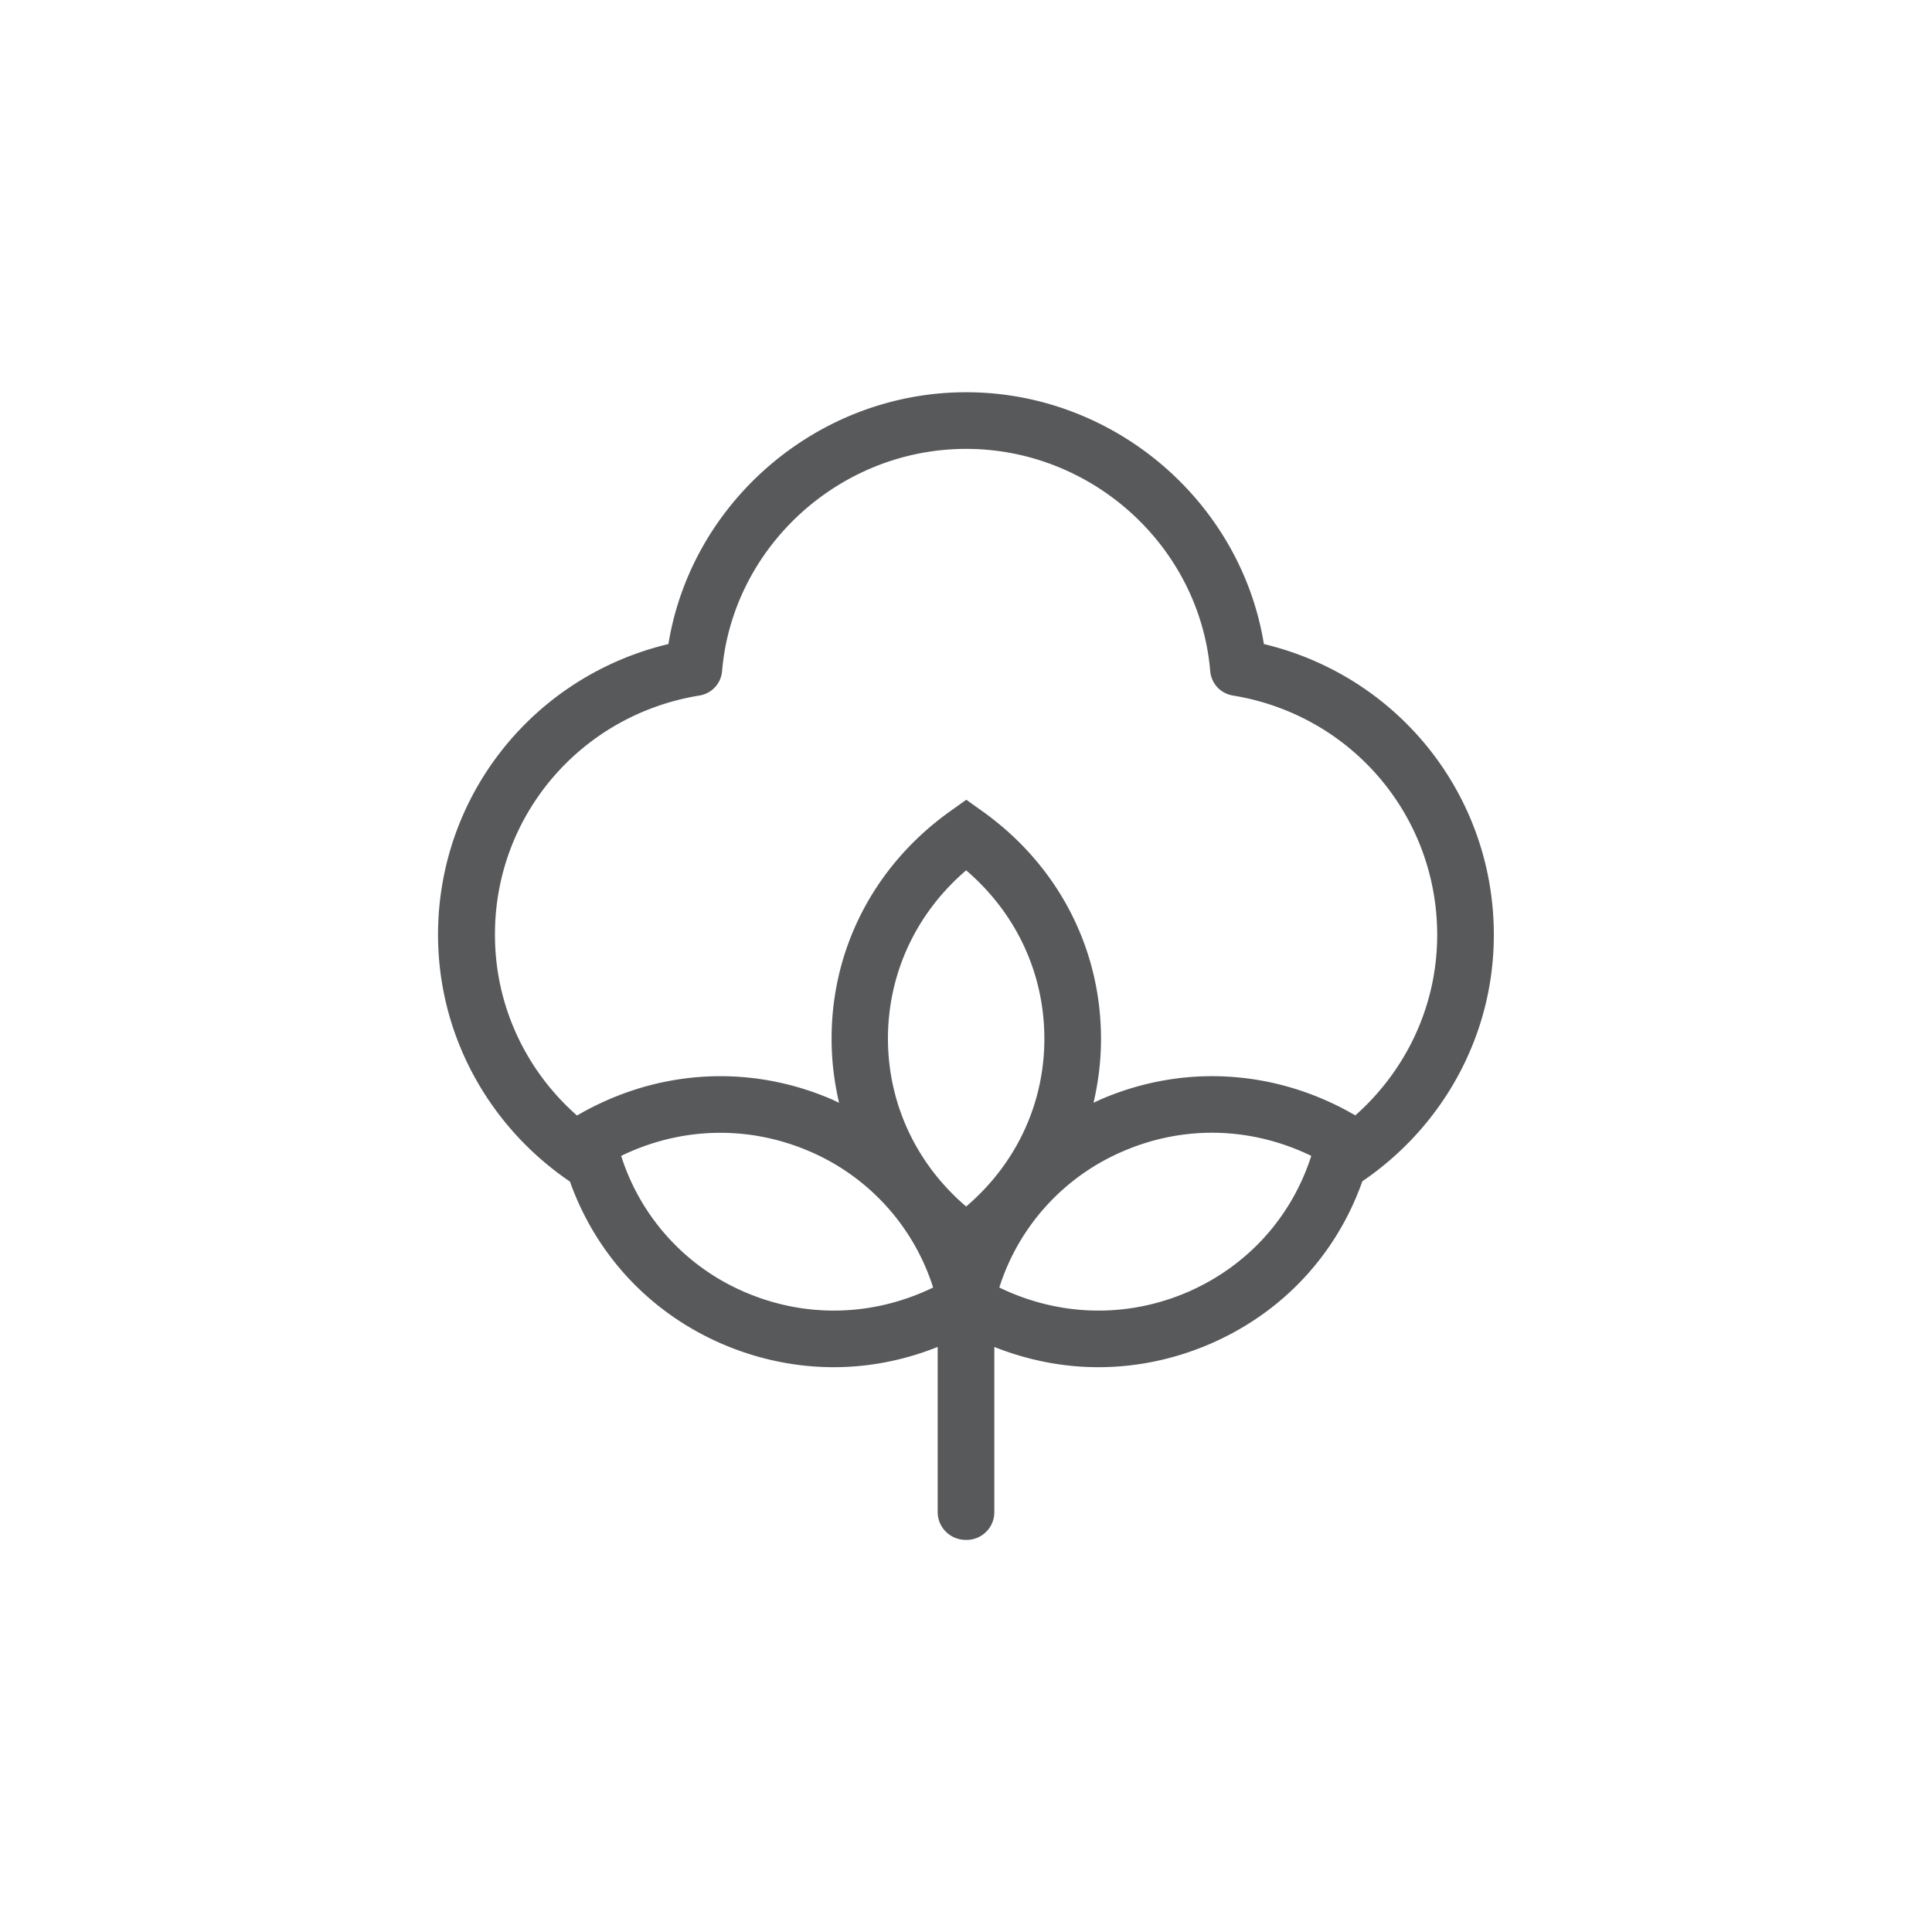
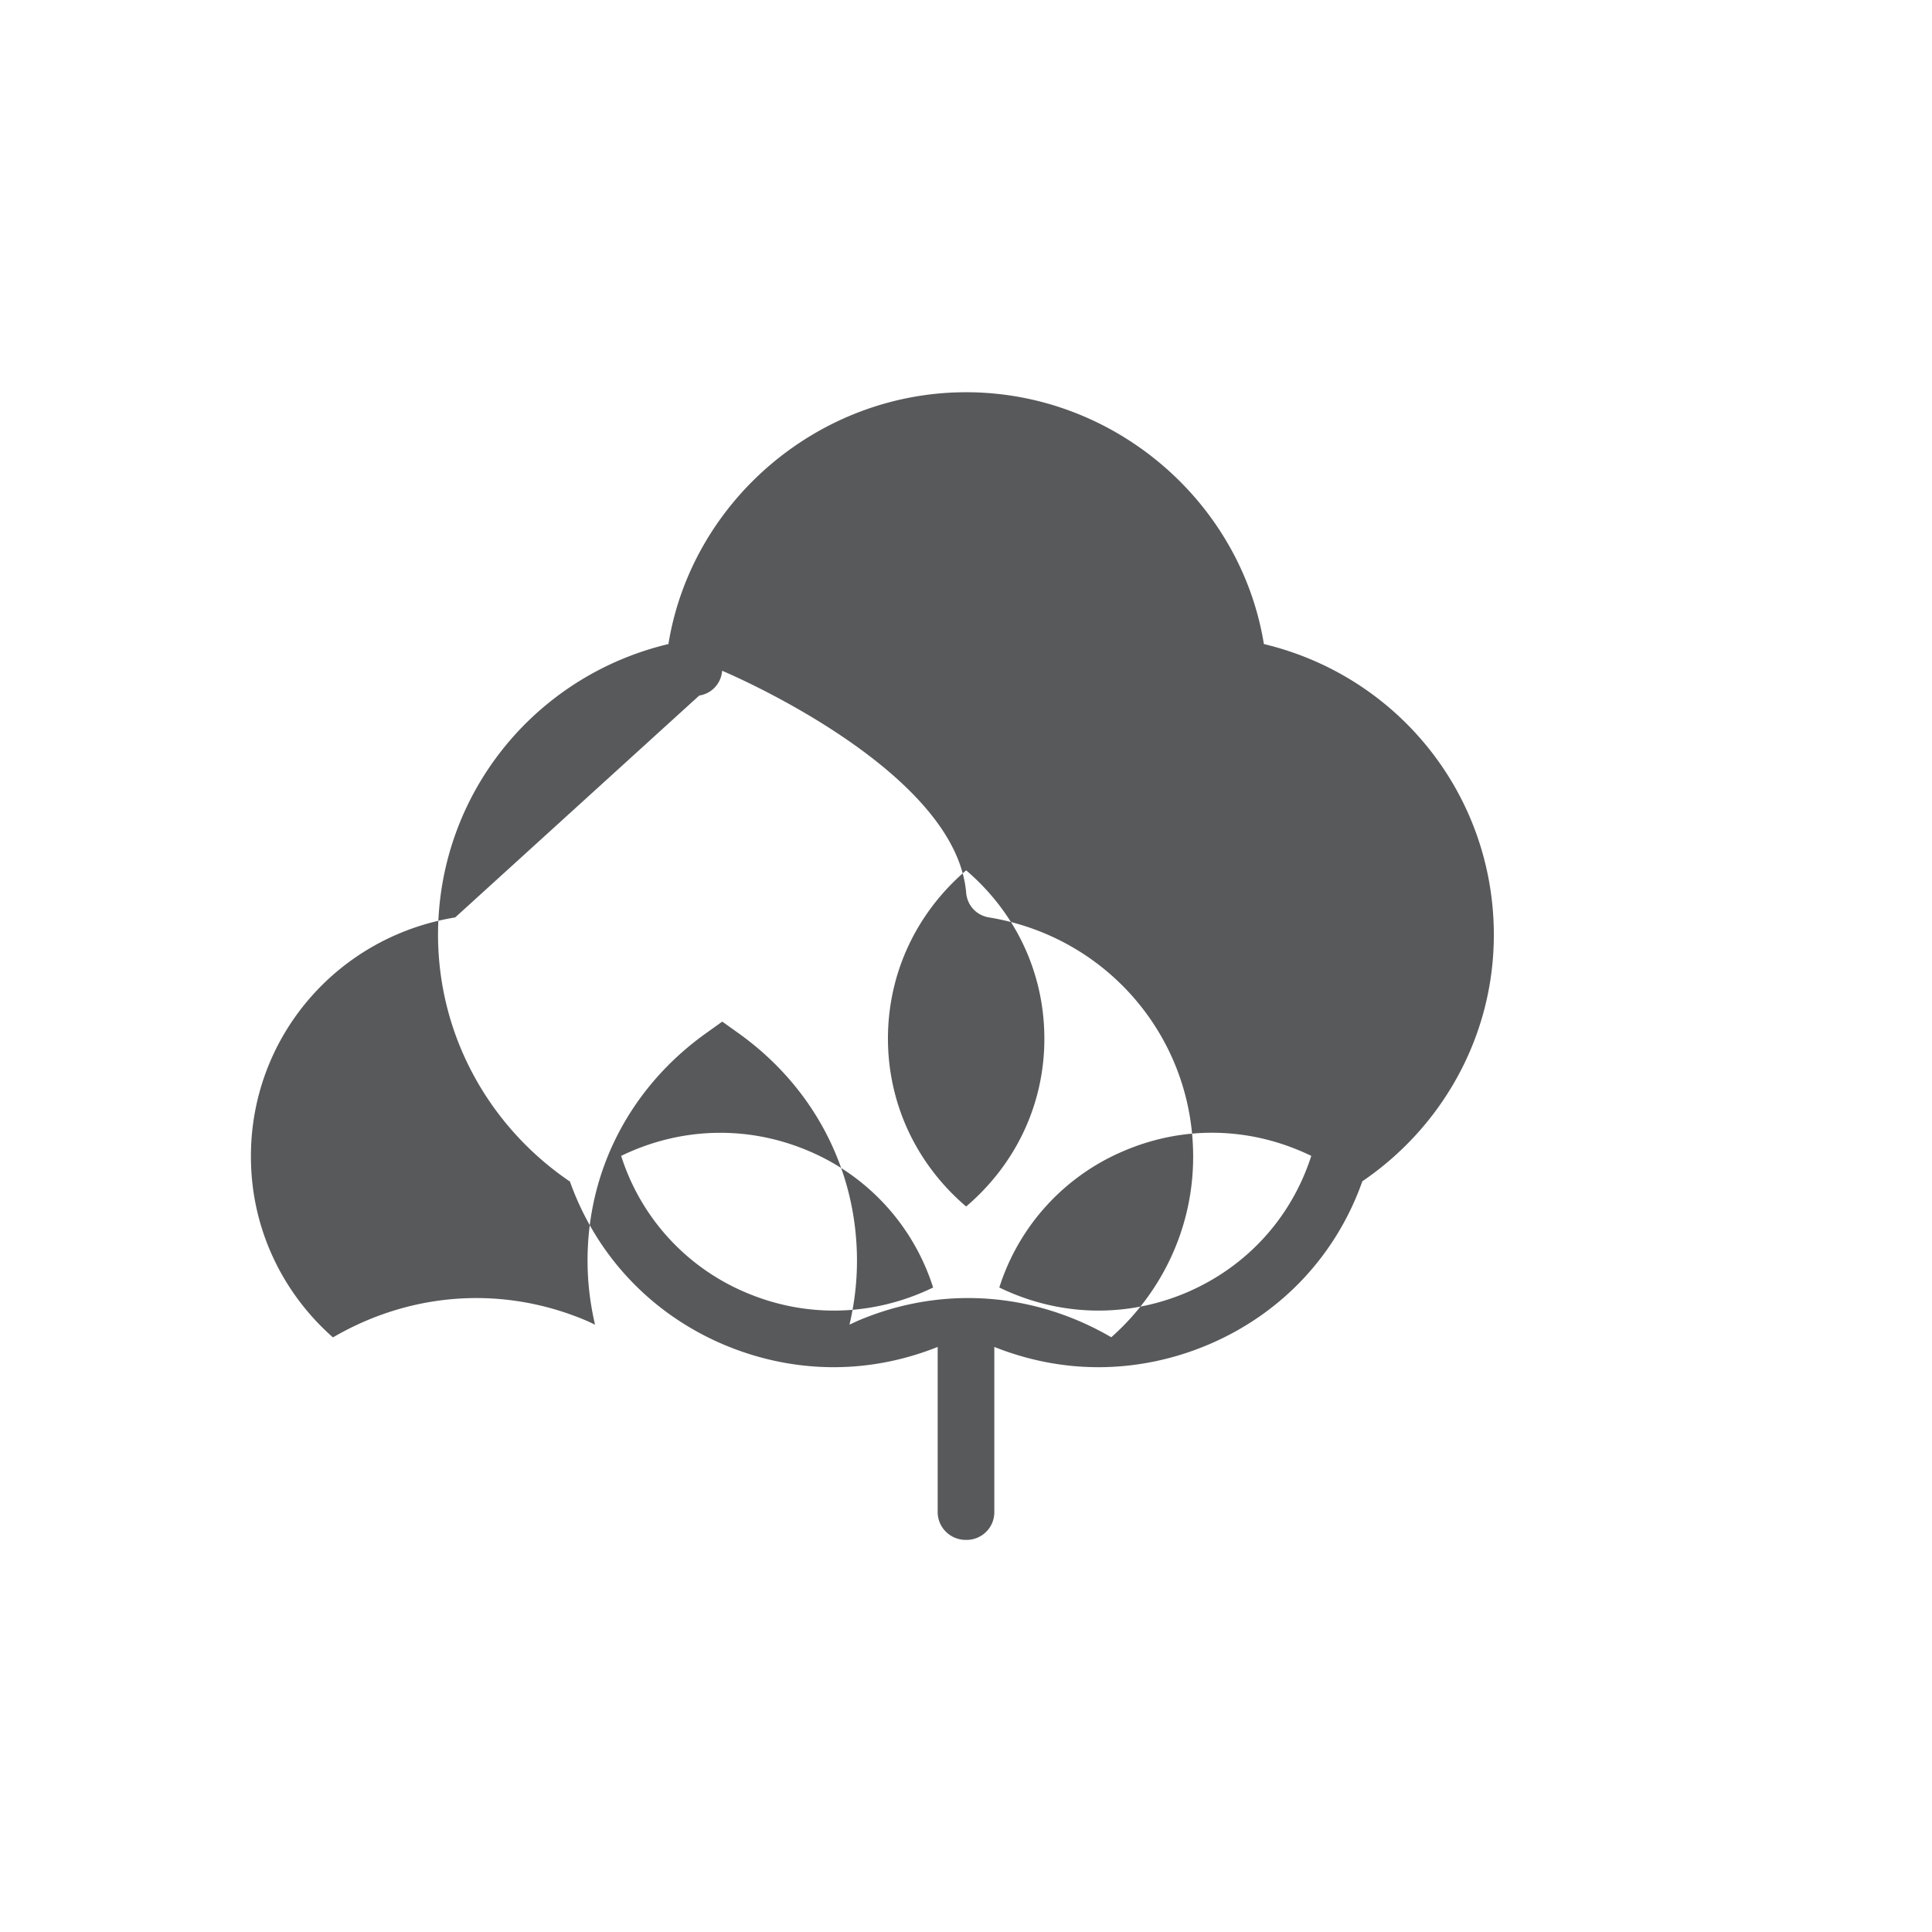
<svg xmlns="http://www.w3.org/2000/svg" viewBox="0 0 131.66 131.66" style="enable-background:new 0 0 131.66 131.66" xml:space="preserve">
-   <path style="fill:#58595b" d="M38.84 80.52c1.78 5 5.48 8.97 10.43 11.09 2.44 1.04 5 1.56 7.55 1.56 2.4 0 4.8-.47 7.08-1.38v11.25c0 1.05.85 1.89 1.9 1.9h.04c1.06.01 1.92-.83 1.92-1.89V91.79c2.29.91 4.68 1.38 7.09 1.38 2.55 0 5.11-.52 7.55-1.56 4.96-2.12 8.67-6.1 10.44-11.11 5.4-3.67 8.96-9.83 8.96-16.79 0-9.52-6.51-17.63-15.67-19.82-1.58-9.73-10.22-17.16-20.29-17.16s-18.71 7.43-20.29 17.16c-9.18 2.19-15.7 10.31-15.7 19.82.01 6.98 3.58 13.14 8.99 16.81m11.96 7.55a15.04 15.04 0 0 1-8.47-9.3c4.05-1.97 8.64-2.1 12.79-.33a15.04 15.04 0 0 1 8.47 9.3c-4.06 1.97-8.65 2.1-12.79.33m15.04-5.85c-3.4-2.9-5.32-7-5.33-11.43 0-4.45 1.92-8.56 5.33-11.48 3.41 2.92 5.33 7.02 5.33 11.48 0 4.44-1.93 8.53-5.33 11.43m15.05 5.85c-4.15 1.77-8.73 1.64-12.79-.33a15.04 15.04 0 0 1 8.47-9.3c4.15-1.78 8.73-1.64 12.79.33-1.35 4.2-4.38 7.54-8.47 9.3M47.65 47.4a1.84 1.84 0 0 0 1.56-1.69c.73-8.47 8.04-15.12 16.63-15.12s15.9 6.64 16.63 15.12c.07.87.7 1.55 1.56 1.69 8.06 1.32 13.91 8.19 13.91 16.31 0 4.88-2.16 9.27-5.58 12.3-5.36-3.12-11.65-3.53-17.3-1.11-.18.08-.36.17-.54.25.33-1.41.51-2.86.51-4.35 0-6.18-2.93-11.83-8.06-15.5l-1.12-.8-1.12.8c-5.13 3.67-8.07 9.32-8.06 15.5 0 1.49.18 2.94.51 4.35-.18-.08-.36-.17-.54-.25-5.66-2.42-11.95-2.01-17.32 1.12-3.43-3.02-5.59-7.42-5.59-12.31-.02-8.12 5.85-14.99 13.92-16.31" />
+   <path style="fill:#58595b" d="M38.84 80.52c1.78 5 5.48 8.97 10.43 11.09 2.44 1.04 5 1.56 7.55 1.56 2.4 0 4.8-.47 7.08-1.38v11.25c0 1.05.85 1.89 1.9 1.9h.04c1.06.01 1.92-.83 1.92-1.89V91.79c2.29.91 4.68 1.38 7.09 1.38 2.55 0 5.11-.52 7.55-1.56 4.96-2.12 8.67-6.1 10.44-11.11 5.4-3.67 8.96-9.83 8.96-16.79 0-9.52-6.51-17.63-15.67-19.82-1.58-9.73-10.22-17.16-20.29-17.16s-18.71 7.43-20.29 17.16c-9.18 2.19-15.7 10.31-15.7 19.82.01 6.98 3.58 13.14 8.99 16.81m11.96 7.55a15.04 15.04 0 0 1-8.47-9.3c4.05-1.97 8.64-2.1 12.79-.33a15.04 15.04 0 0 1 8.47 9.3c-4.06 1.97-8.65 2.1-12.79.33m15.04-5.85c-3.4-2.9-5.32-7-5.33-11.43 0-4.45 1.92-8.56 5.33-11.48 3.41 2.92 5.33 7.02 5.33 11.48 0 4.44-1.93 8.53-5.33 11.43m15.05 5.85c-4.15 1.77-8.73 1.64-12.79-.33a15.04 15.04 0 0 1 8.47-9.3c4.15-1.78 8.73-1.64 12.79.33-1.35 4.2-4.38 7.54-8.47 9.3M47.65 47.4a1.84 1.84 0 0 0 1.56-1.69s15.9 6.64 16.63 15.12c.07.87.7 1.55 1.56 1.69 8.06 1.32 13.91 8.19 13.91 16.31 0 4.88-2.16 9.27-5.58 12.3-5.36-3.12-11.65-3.53-17.3-1.11-.18.08-.36.17-.54.25.33-1.41.51-2.86.51-4.35 0-6.18-2.93-11.83-8.06-15.5l-1.12-.8-1.12.8c-5.13 3.67-8.07 9.32-8.06 15.5 0 1.49.18 2.94.51 4.35-.18-.08-.36-.17-.54-.25-5.66-2.42-11.95-2.01-17.32 1.12-3.43-3.02-5.59-7.42-5.59-12.31-.02-8.12 5.85-14.99 13.92-16.31" />
</svg>